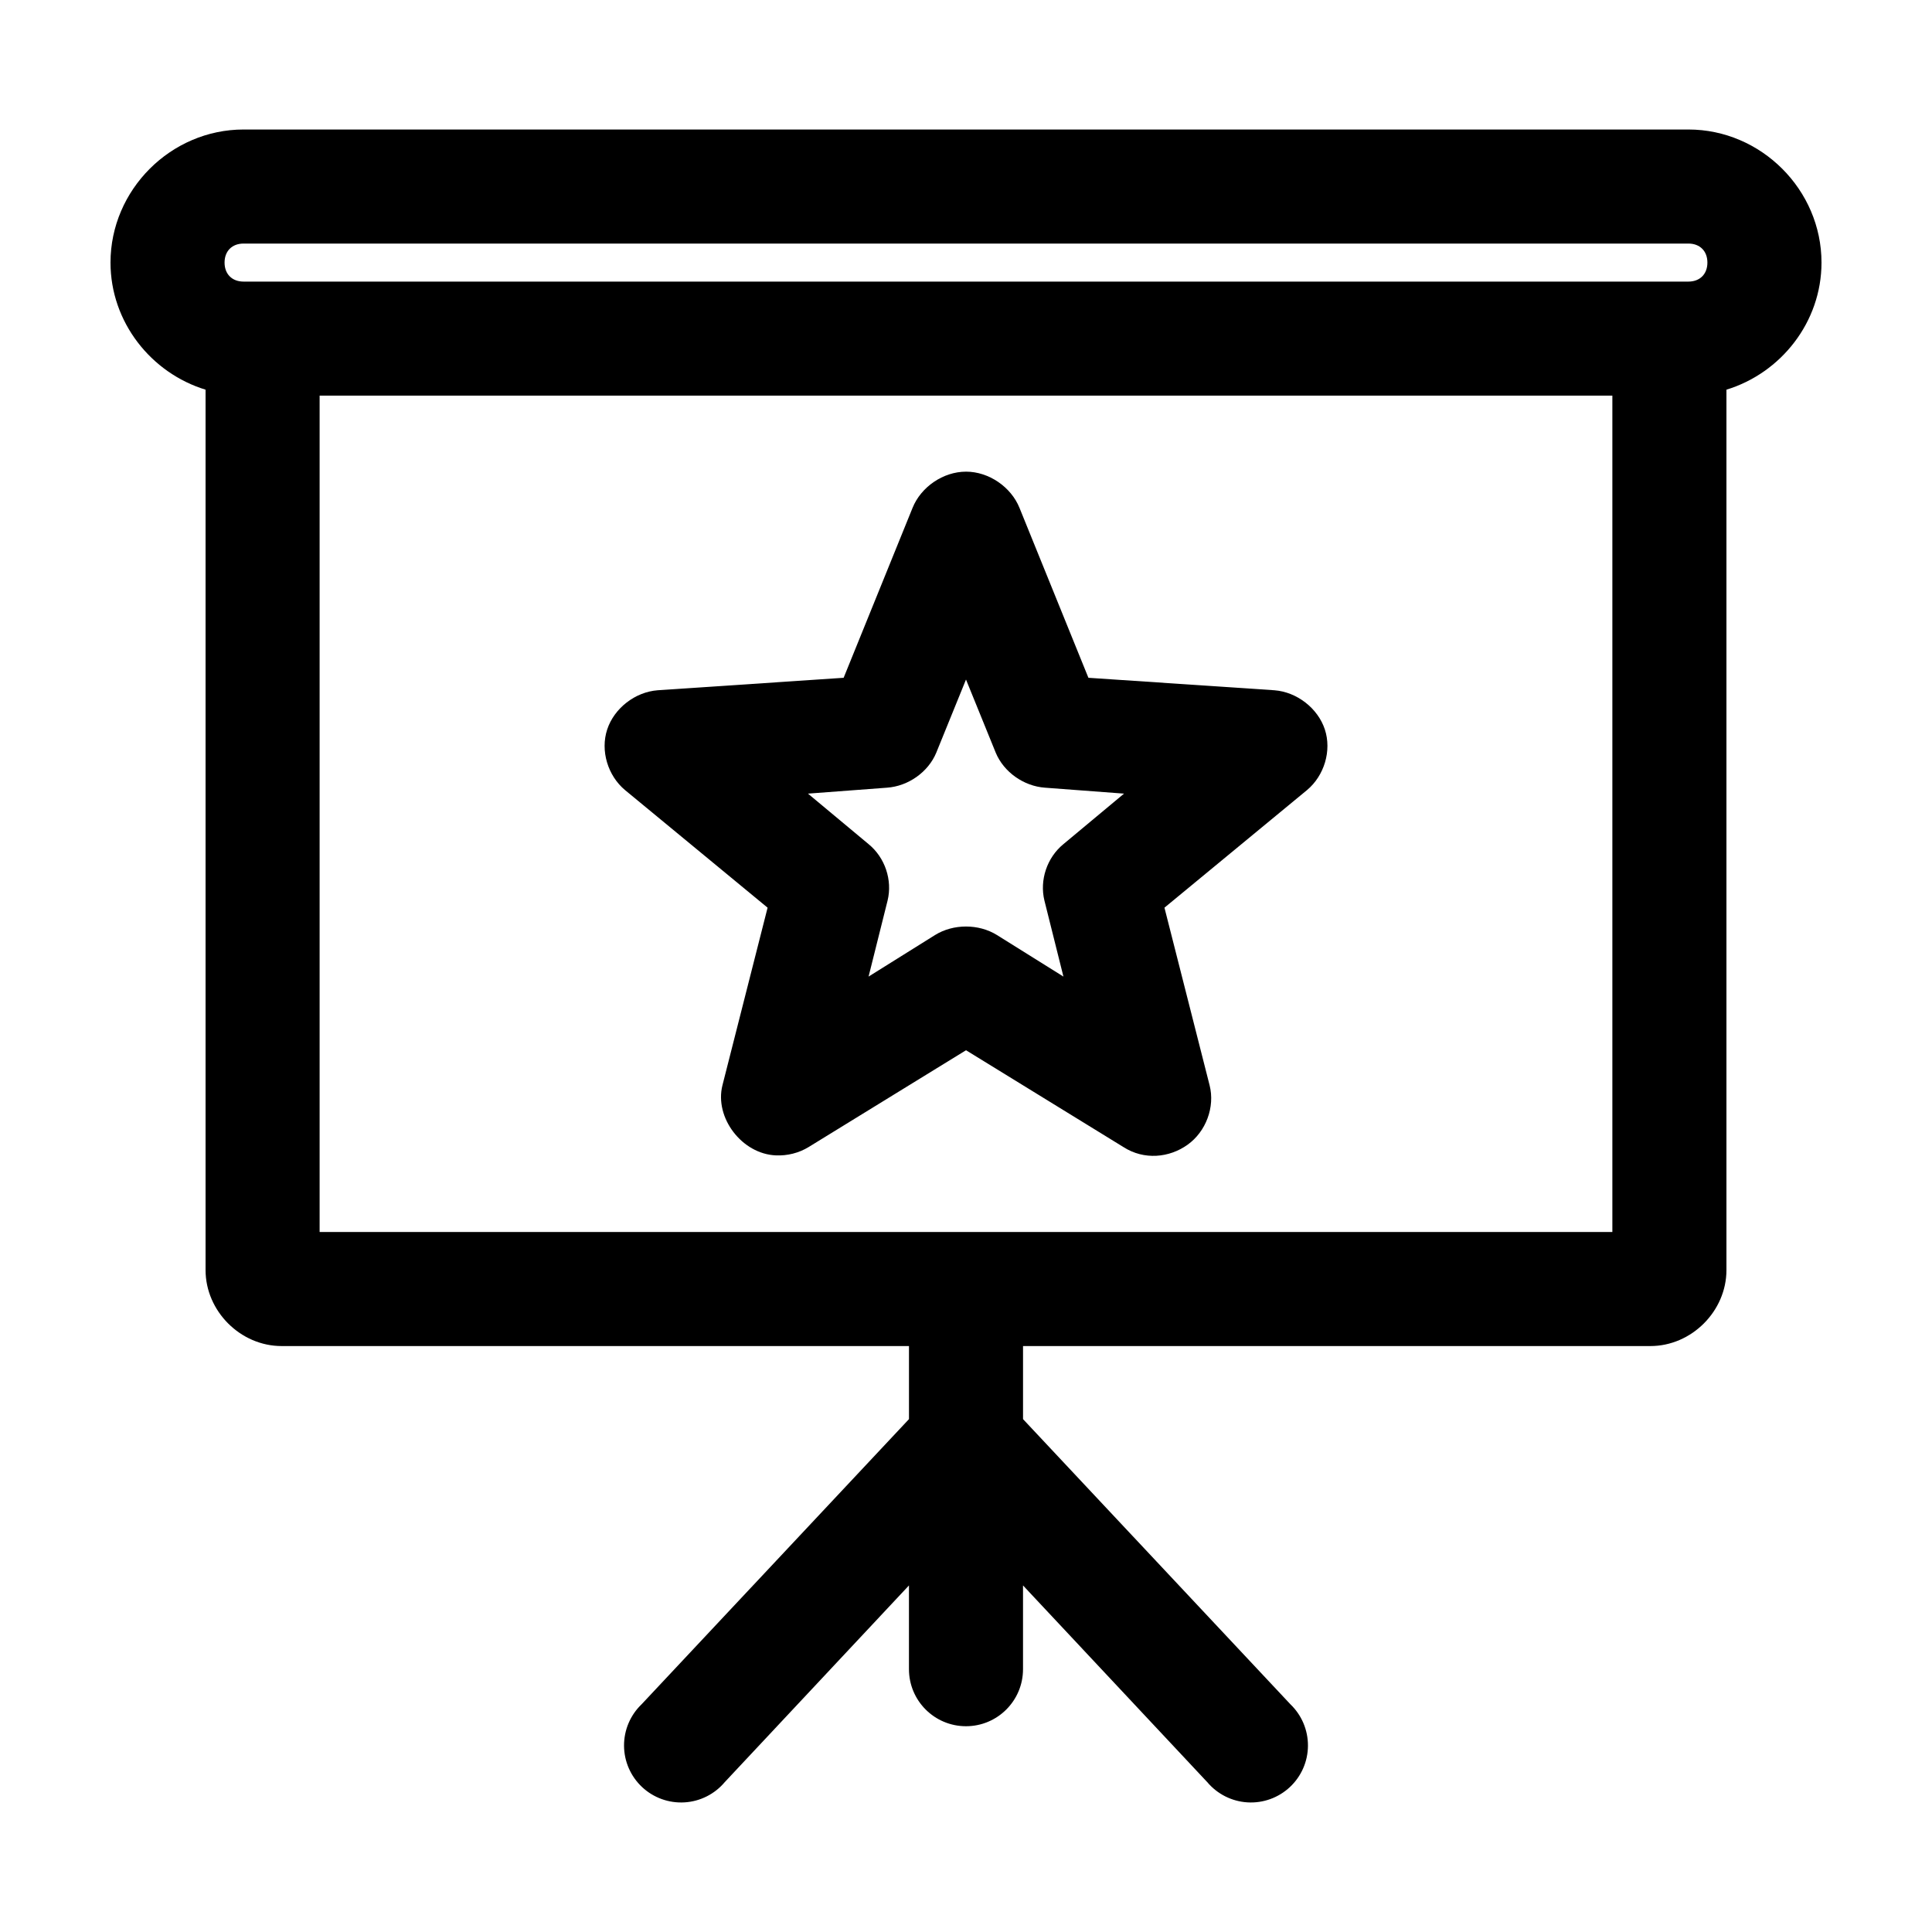
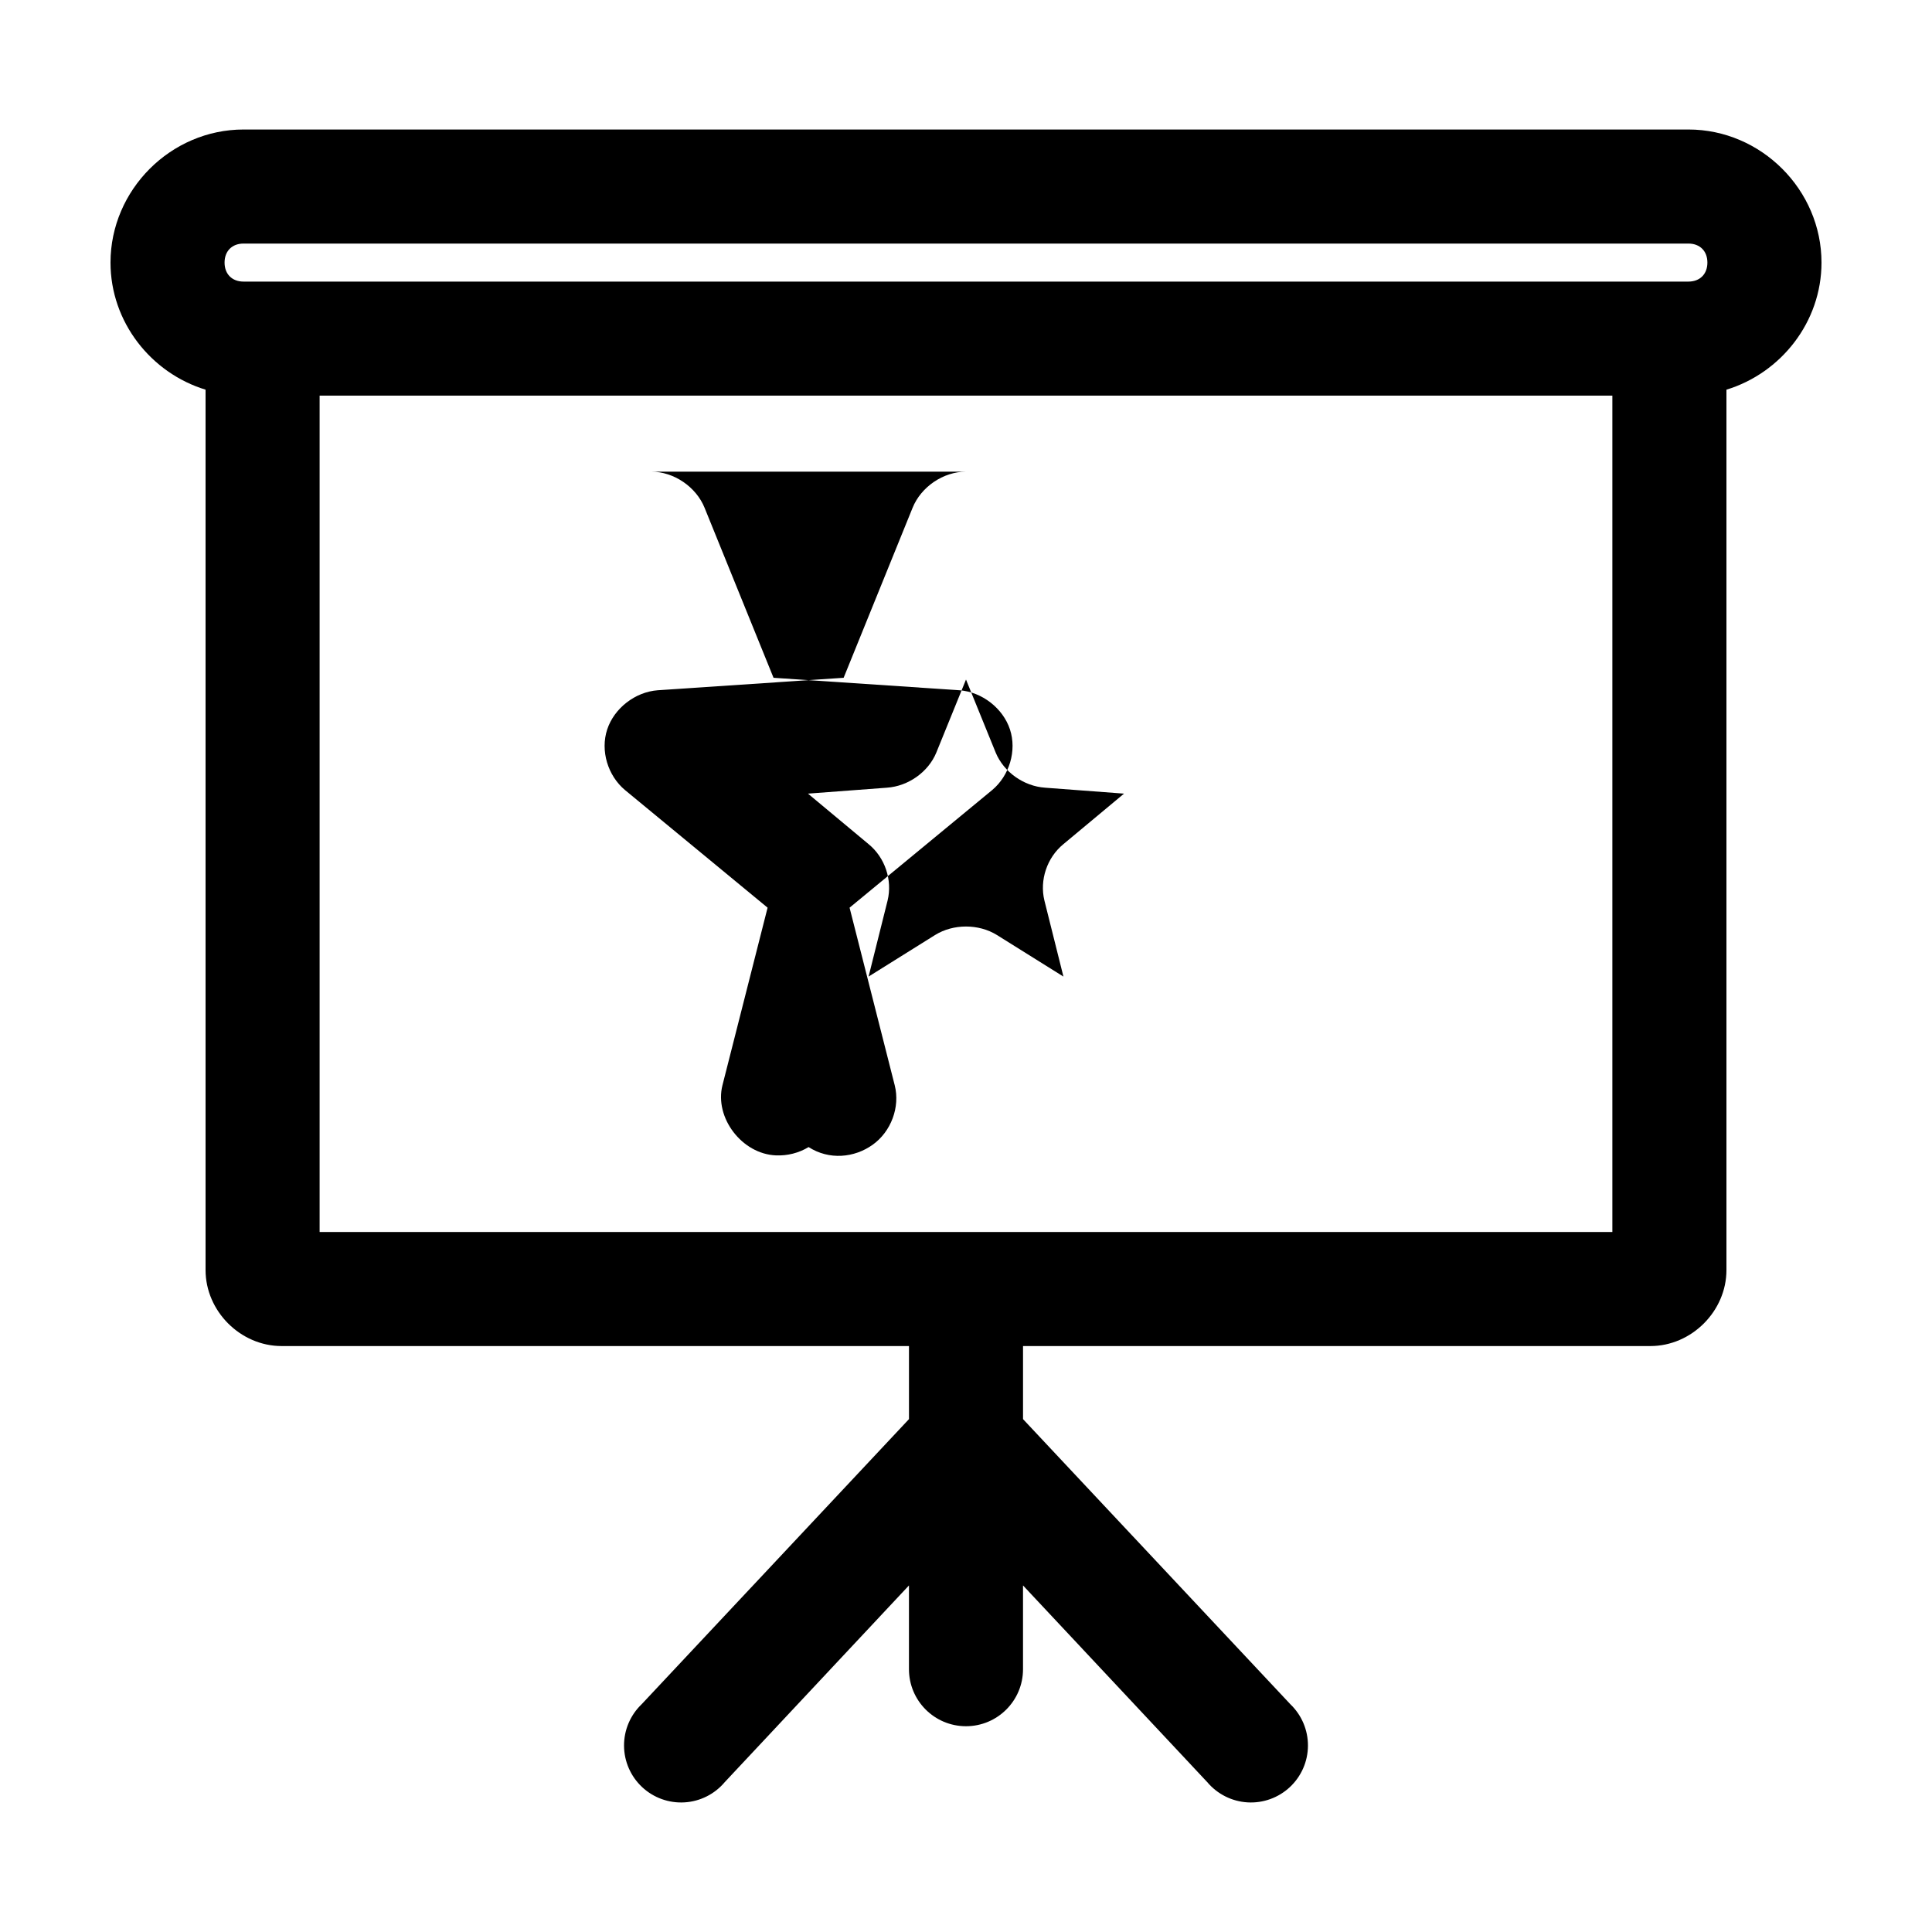
<svg xmlns="http://www.w3.org/2000/svg" fill="#000000" width="800px" height="800px" version="1.1" viewBox="144 144 512 512">
-   <path d="m208.55 178.32c-19.277 0-35.266 15.988-35.266 35.262 0 15.77 10.742 29.273 25.191 33.688v233.3c0 10.902 9.25 20.148 20.152 20.148h166.26v19.363l-70.848 75.562-0.004 0.004c-3 2.871-4.684 6.848-4.66 11 0.023 4.152 1.758 8.113 4.789 10.949 3.031 2.836 7.098 4.301 11.242 4.051s8.004-2.195 10.672-5.379l48.805-52.109v22.195c0 8.348 6.766 15.113 15.113 15.113s15.113-6.766 15.113-15.113v-22.195l48.805 52.105h0.004c2.668 3.184 6.527 5.129 10.672 5.383 4.144 0.25 8.211-1.215 11.242-4.051 3.035-2.84 4.766-6.797 4.789-10.949 0.023-4.152-1.66-8.133-4.66-11.004l-70.848-75.562v-19.363h166.26c10.902 0 20.152-9.25 20.152-20.148v-233.3c14.449-4.414 25.191-17.918 25.191-33.688 0-19.273-15.992-35.262-35.266-35.262zm0 30.227h382.89c3.051 0 5.039 1.984 5.039 5.039 0 3.051-1.984 5.039-5.039 5.039h-382.89c-3.051 0-5.039-1.984-5.039-5.039 0-3.051 1.984-5.039 5.039-5.039zm20.152 40.301h342.59v221.65h-342.59zm171.3 20.148c-6.055 0-11.938 4.055-14.168 9.602l-18.262 45.023-49.277 3.305c-5.977 0.449-11.535 4.769-13.383 10.391-1.848 5.621 0.152 12.238 4.723 16.059l37.785 31.168-11.965 47.07c-2.16 8.605 5.184 18.211 14.168 18.574 3.031 0.133 6.078-0.629 8.66-2.203l41.723-25.66 41.723 25.66c5.445 3.5 12.133 2.863 17.004-0.629 4.871-3.492 7.285-9.984 5.824-15.742l-11.965-47.07 37.785-31.168c4.57-3.82 6.57-10.438 4.723-16.059-1.848-5.621-7.406-9.941-13.383-10.391l-49.277-3.305-18.262-45.023c-2.238-5.551-8.121-9.605-14.176-9.605zm0 55.098 7.871 19.363c2.133 5.152 7.434 8.895 13.066 9.289l20.941 1.574-16.059 13.383c-4.359 3.559-6.359 9.531-5.039 14.953l5.039 20.148-17.633-11.02c-4.828-2.996-11.547-2.996-16.375 0l-17.633 11.02 5.039-20.148c1.324-5.422-0.68-11.398-5.039-14.953l-16.059-13.383 20.941-1.574c5.633-0.395 10.934-4.133 13.066-9.289l7.871-19.367z" />
+   <path d="m208.55 178.32c-19.277 0-35.266 15.988-35.266 35.262 0 15.77 10.742 29.273 25.191 33.688v233.3c0 10.902 9.25 20.148 20.152 20.148h166.26v19.363l-70.848 75.562-0.004 0.004c-3 2.871-4.684 6.848-4.66 11 0.023 4.152 1.758 8.113 4.789 10.949 3.031 2.836 7.098 4.301 11.242 4.051s8.004-2.195 10.672-5.379l48.805-52.109v22.195c0 8.348 6.766 15.113 15.113 15.113s15.113-6.766 15.113-15.113v-22.195l48.805 52.105h0.004c2.668 3.184 6.527 5.129 10.672 5.383 4.144 0.25 8.211-1.215 11.242-4.051 3.035-2.84 4.766-6.797 4.789-10.949 0.023-4.152-1.66-8.133-4.66-11.004l-70.848-75.562v-19.363h166.26c10.902 0 20.152-9.25 20.152-20.148v-233.3c14.449-4.414 25.191-17.918 25.191-33.688 0-19.273-15.992-35.262-35.266-35.262zm0 30.227h382.89c3.051 0 5.039 1.984 5.039 5.039 0 3.051-1.984 5.039-5.039 5.039h-382.89c-3.051 0-5.039-1.984-5.039-5.039 0-3.051 1.984-5.039 5.039-5.039zm20.152 40.301h342.59v221.65h-342.59zm171.3 20.148c-6.055 0-11.938 4.055-14.168 9.602l-18.262 45.023-49.277 3.305c-5.977 0.449-11.535 4.769-13.383 10.391-1.848 5.621 0.152 12.238 4.723 16.059l37.785 31.168-11.965 47.07c-2.16 8.605 5.184 18.211 14.168 18.574 3.031 0.133 6.078-0.629 8.66-2.203c5.445 3.5 12.133 2.863 17.004-0.629 4.871-3.492 7.285-9.984 5.824-15.742l-11.965-47.07 37.785-31.168c4.57-3.82 6.57-10.438 4.723-16.059-1.848-5.621-7.406-9.941-13.383-10.391l-49.277-3.305-18.262-45.023c-2.238-5.551-8.121-9.605-14.176-9.605zm0 55.098 7.871 19.363c2.133 5.152 7.434 8.895 13.066 9.289l20.941 1.574-16.059 13.383c-4.359 3.559-6.359 9.531-5.039 14.953l5.039 20.148-17.633-11.02c-4.828-2.996-11.547-2.996-16.375 0l-17.633 11.02 5.039-20.148c1.324-5.422-0.68-11.398-5.039-14.953l-16.059-13.383 20.941-1.574c5.633-0.395 10.934-4.133 13.066-9.289l7.871-19.367z" />
</svg>